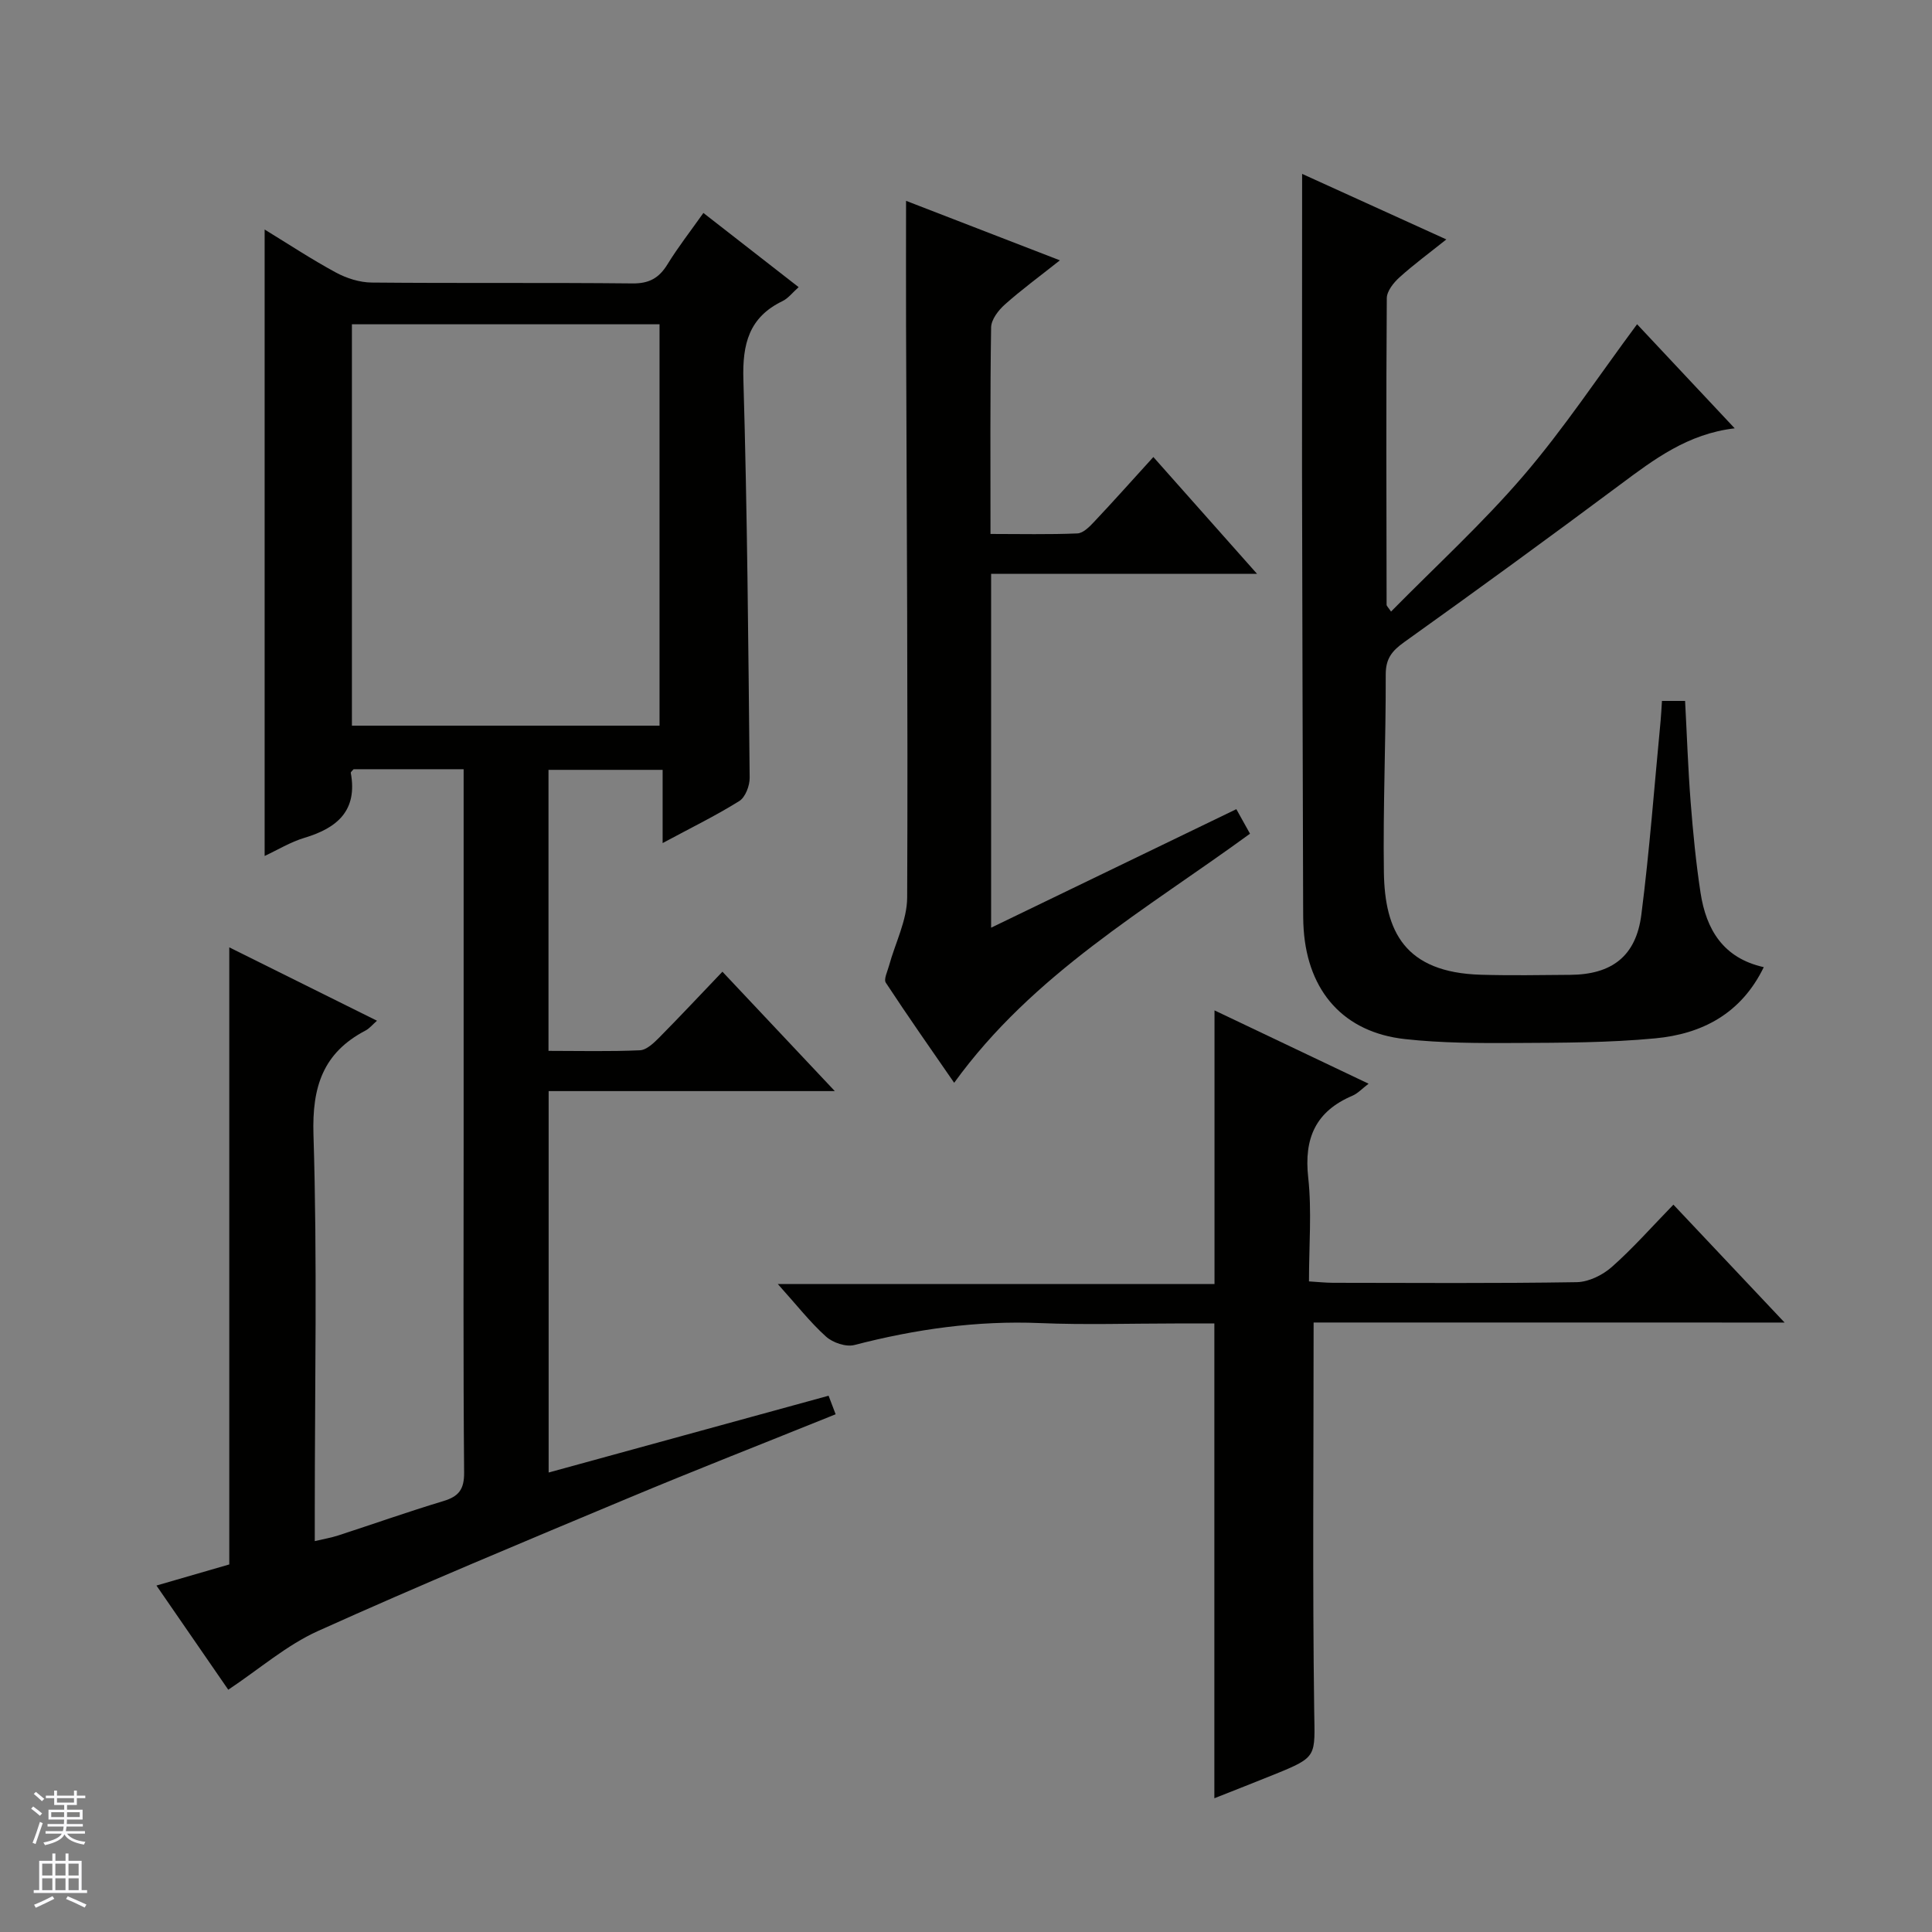
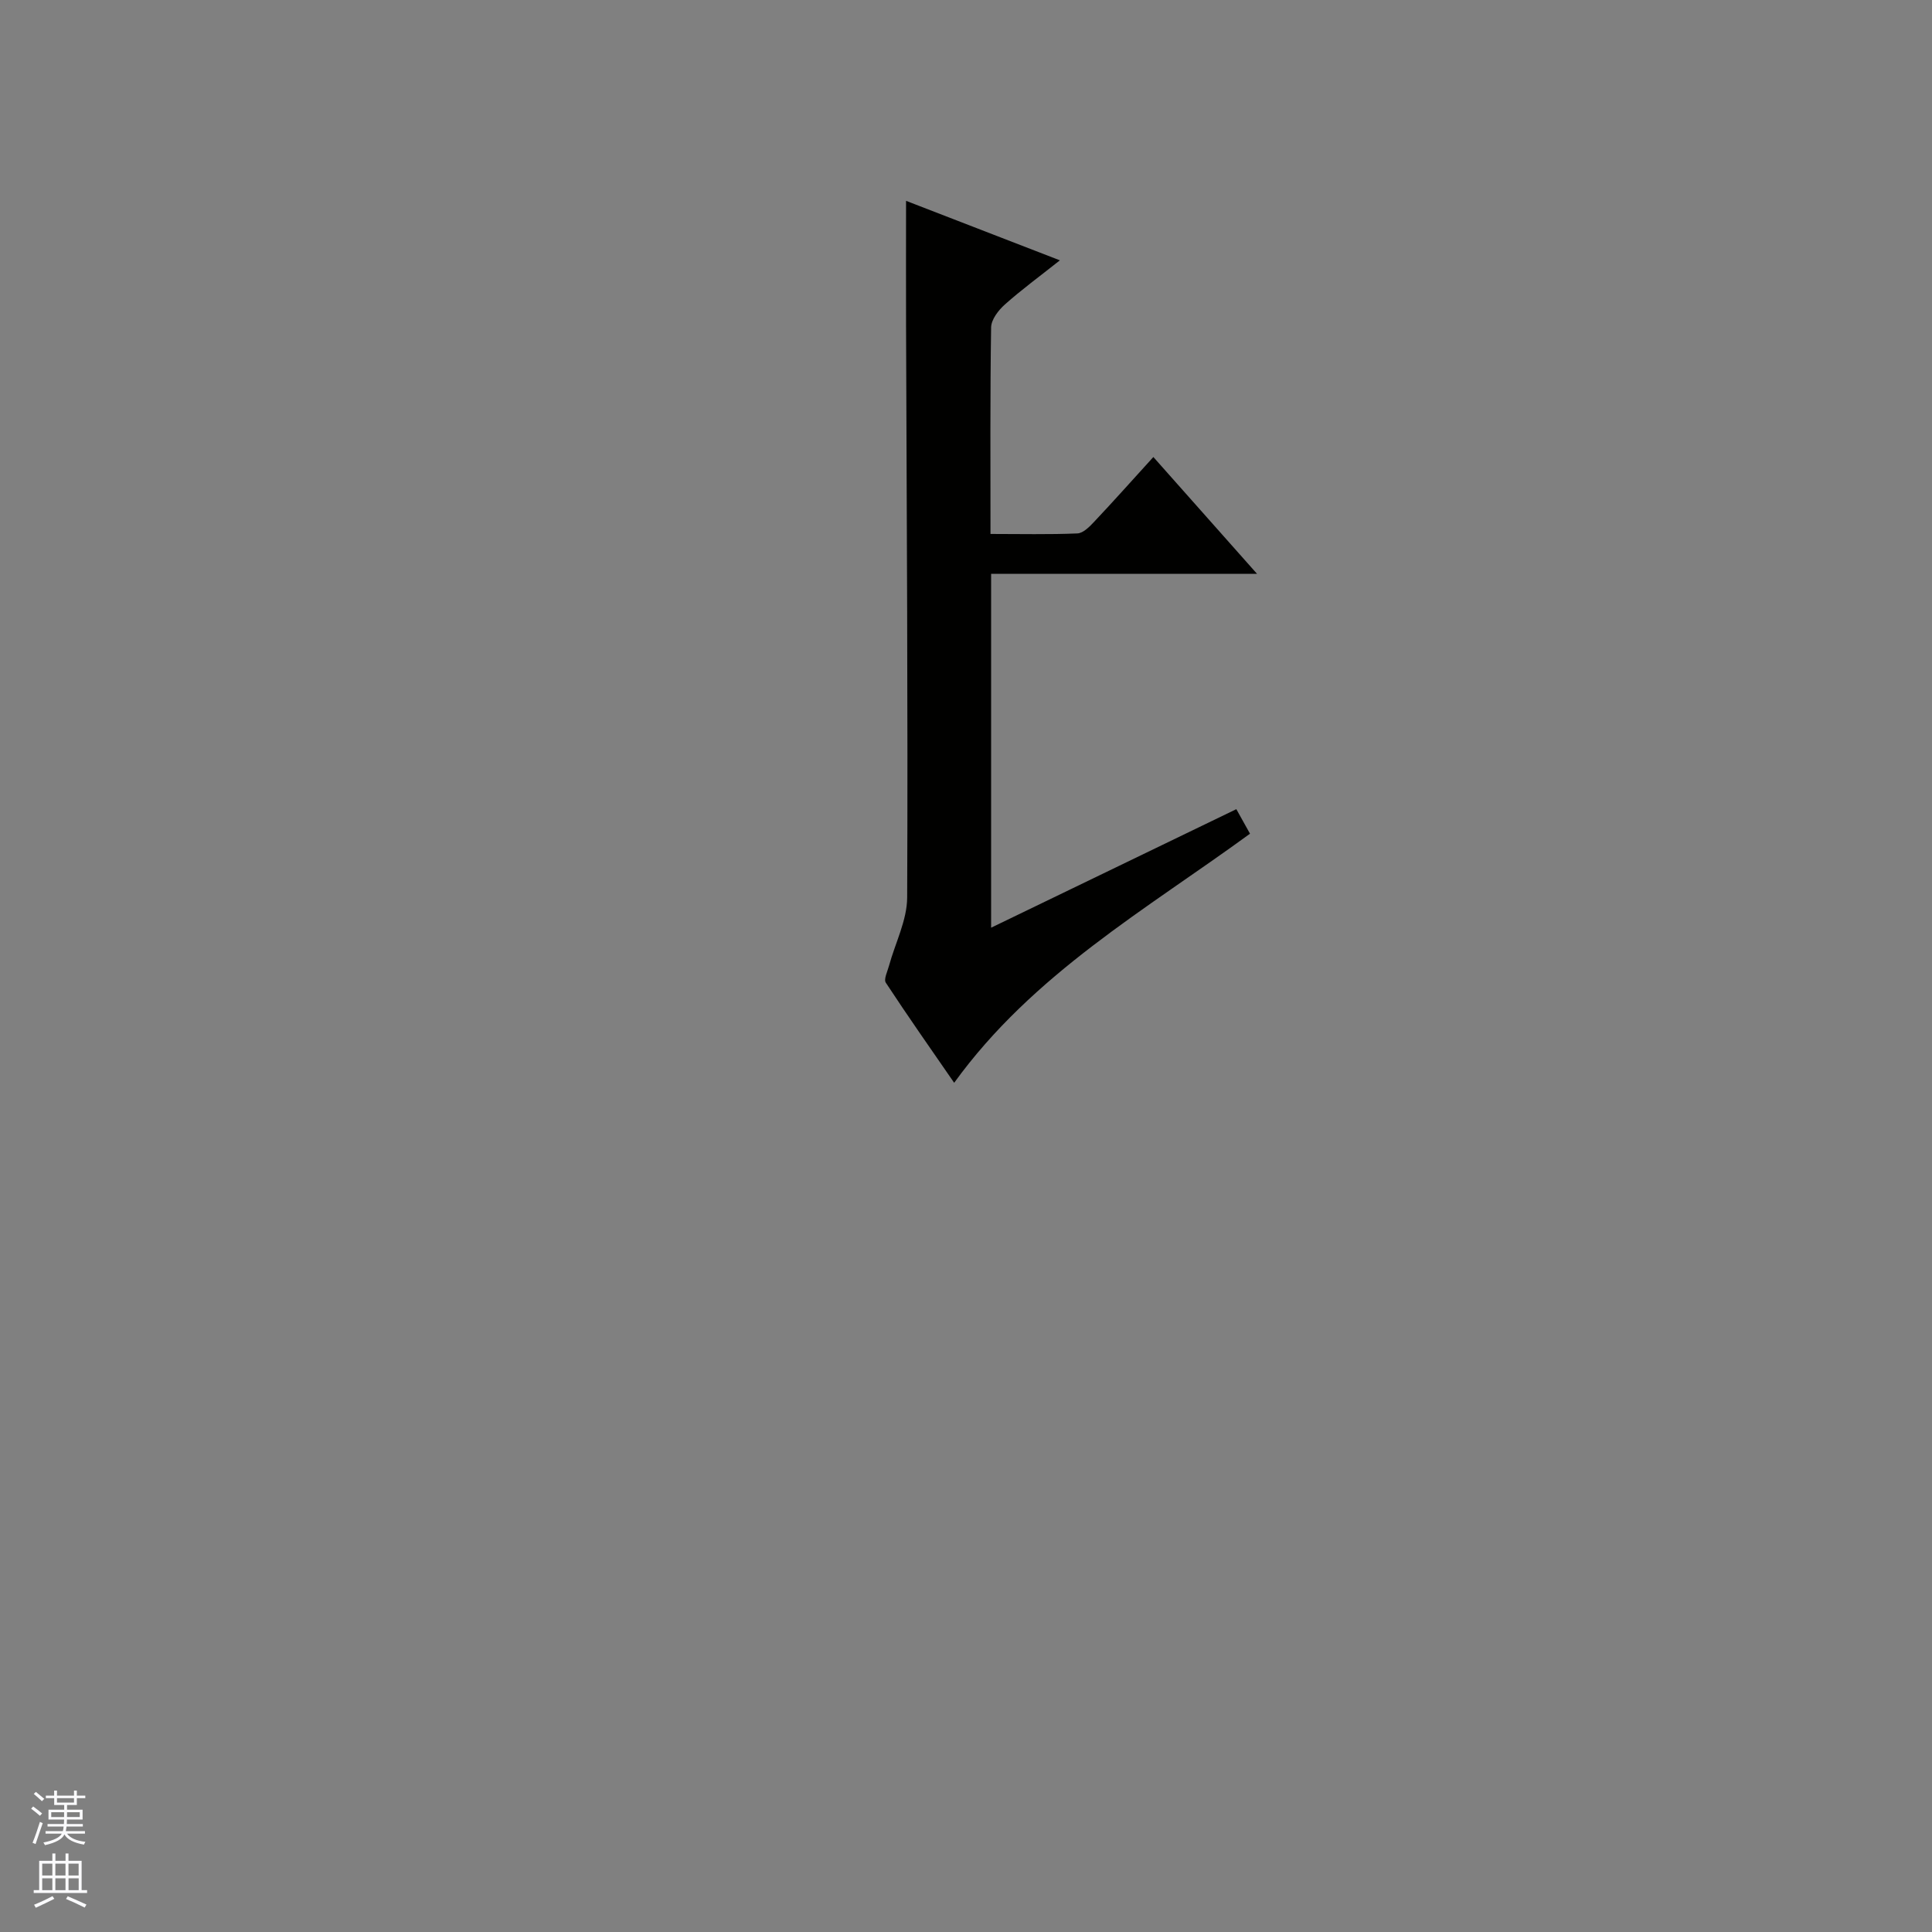
<svg xmlns="http://www.w3.org/2000/svg" enable-background="new 0 0 400 400" viewBox="0 0 400 400">
  <rect x="0" y="0" width="400" height="400" fill="#808080" stroke="none" />
  <g fill="#010100">
-     <path d="m149.57 201.18c7.9 8.39 15.24 16.19 23.27 24.72-20.33 0-39.59 0-59.25 0v78.97c19.39-5.32 38.53-10.57 57.96-15.9.46 1.2.9 2.37 1.46 3.84-14.47 5.84-28.82 11.45-43.04 17.4-21.46 8.98-42.95 17.92-64.15 27.48-6.47 2.92-12.05 7.81-18.56 12.15-4.5-6.54-9.55-13.85-14.87-21.57 5.48-1.59 10.39-3.01 15.08-4.37 0-42.56 0-84.84 0-127.76 10.03 4.98 20.14 10 30.58 15.19-.94.82-1.56 1.61-2.37 2.03-8.82 4.62-11.09 11.66-10.78 21.57.81 25.97.27 51.99.27 77.98v6.16c1.89-.45 3.42-.7 4.88-1.18 7.26-2.36 14.45-4.91 21.75-7.11 3.19-.96 4.32-2.42 4.29-5.93-.2-23-.1-45.99-.1-68.99 0-23.66 0-47.33 0-70.99 0-1.79 0-3.58 0-5.61-7.9 0-15.34 0-22.78 0-.2.26-.62.55-.58.76 1.42 7.78-2.77 11.39-9.56 13.43-2.94.88-5.64 2.54-8.28 3.77 0-43.43 0-86.41 0-129.7 4.83 2.95 9.67 6.15 14.75 8.9 2.22 1.2 4.93 2.06 7.43 2.08 18 .17 36-.01 53.99.18 3.47.04 5.51-1.14 7.25-3.98 2.17-3.53 4.74-6.82 7.42-10.61 6.51 5.07 12.89 10.05 19.72 15.36-1.25 1.1-2.14 2.31-3.34 2.89-6.96 3.36-8.32 8.9-8.1 16.26.81 27.46 1.02 54.94 1.3 82.42.02 1.65-.89 4.04-2.15 4.83-4.89 3.05-10.1 5.59-15.87 8.7 0-5.36 0-10.07 0-15.16-8.08 0-15.66 0-23.63 0v58.18c6.36 0 12.65.16 18.92-.12 1.38-.06 2.87-1.5 3.99-2.62 4.32-4.37 8.51-8.85 13.1-13.65zm-76.71-134.04v83.1h63.69c0-27.91 0-55.46 0-83.1-21.38 0-42.35 0-63.69 0z" />
-     <path d="m269.59 36c9.22 4.19 19.19 8.72 29.86 13.57-3.46 2.77-6.72 5.16-9.71 7.86-1.22 1.1-2.61 2.85-2.62 4.31-.15 21.16-.08 42.31-.04 63.47 0 .25.31.5.92 1.41 9.27-9.42 18.96-18.27 27.44-28.16 8.38-9.77 15.53-20.6 23.5-31.33 6.33 6.75 13.09 13.95 20.21 21.55-9.7 1.13-16.66 6.4-23.72 11.66-14.79 11.02-29.7 21.89-44.71 32.61-2.54 1.82-3.83 3.41-3.82 6.72.04 13.64-.58 27.29-.38 40.93.18 12.17 4.27 20.75 20.09 21.21 6.16.18 12.33.07 18.49.02 8.59-.06 13.62-3.84 14.72-12.43 1.71-13.34 2.7-26.76 3.99-40.15.12-1.29.18-2.59.28-4.13h4.79c.38 7.08.61 14.03 1.15 20.94.49 6.28 1.1 12.57 2.05 18.79 1.17 7.59 4.69 13.52 13.09 15.39-4.69 9.66-12.81 13.83-22.48 14.74-9.58.91-19.27.91-28.91.96-7.64.04-15.33.03-22.91-.81-12.62-1.39-20.07-9.8-20.96-22.68-.12-1.66-.1-3.33-.11-5-.08-29.98-.18-59.97-.23-89.95-.01-20.42.02-40.84.02-61.5z" />
-     <path d="m271.97 273.81c0 27.37-.24 53.82.12 80.27.13 9.63.79 9.63-8.23 13.29-4.11 1.67-8.24 3.27-12.44 4.94 0-32.92 0-65.31 0-98.3-2.55 0-5.33 0-8.1 0-9.33 0-18.67.31-27.98-.08-13.1-.55-25.82 1.27-38.45 4.54-1.74.45-4.48-.48-5.88-1.75-3.3-2.97-6.07-6.54-9.97-10.87h90.41c0-19.22 0-37.63 0-56.66 10.39 4.94 20.88 9.94 31.9 15.18-1.35 1.03-2.24 2.02-3.35 2.49-7.59 3.23-10.05 8.78-9.15 16.92.76 6.9.16 13.96.16 21.52 1.79.11 3.37.28 4.95.29 16.83.02 33.65.14 50.48-.13 2.47-.04 5.36-1.46 7.26-3.14 4.35-3.84 8.22-8.24 12.76-12.91 7.64 8.1 14.98 15.88 23.02 24.41-33.22-.01-65.55-.01-97.51-.01z" />
    <path d="m205.2 118.8v73.27c17.08-8.26 33.72-16.3 50.77-24.54 1 1.8 1.85 3.33 2.83 5.08-21.52 15.71-44.92 28.99-61.25 51.57-4.76-6.9-9.57-13.74-14.15-20.72-.47-.71.34-2.32.65-3.48 1.29-4.73 3.75-9.44 3.77-14.17.17-39.48-.1-78.95-.23-118.43-.03-8.41 0-16.82 0-25.8 10.31 3.99 20.57 7.96 31.85 12.32-4.3 3.41-8 6.11-11.4 9.15-1.34 1.19-2.82 3.12-2.84 4.74-.22 13.98-.13 27.97-.13 42.76 6.16 0 12.08.14 17.99-.11 1.21-.05 2.54-1.41 3.51-2.45 3.99-4.23 7.86-8.58 12.22-13.37 7.01 7.9 13.92 15.68 21.47 24.19-18.68-.01-36.66-.01-55.06-.01z" />
  </g>
  <path d="m6.45 374.46.42-.45c.65.47 1.27.95 1.85 1.44l-.45.49c-.66-.56-1.26-1.06-1.83-1.48m.93 7.33-.63-.26c.55-1.36 1.05-2.8 1.52-4.33.19.1.38.19.59.27-.46 1.29-.95 2.73-1.48 4.32m-.38-10.38.44-.42c.43.34 1.01.82 1.74 1.44l-.49.49c-.53-.51-1.09-1.01-1.69-1.51m2.5.35h1.72v-1.04h.59v1.04h3.52v-1.04h.59v1.04h1.75v.53h-1.75v1.42h-2.03v.97h3.22v2.03h-3.24c0 .35-.01.66-.03.93h3.32v.53h-3.37c-.03.27-.08.58-.15.94h3.96v.53h-3.71c.67.92 1.93 1.48 3.79 1.68-.13.24-.23.44-.29.59-2.13-.38-3.48-1.08-4.04-2.12-.43.97-1.77 1.72-4.03 2.23-.09-.19-.2-.37-.33-.55 2.1-.42 3.37-1.03 3.81-1.83h-3.36v-.53h3.58c.08-.29.13-.61.16-.94h-3.33v-.53h3.39c.02-.27.04-.58.04-.93h-3.23v-2.03h3.25v-.97h-2.07v-1.42h-1.73zm1.12 3.44v1h2.65c.01-.3.02-.44.01-.4v-.25-.35zm1.19-2h3.52v-.91h-3.52zm4.71 2h-2.63v.59c0 .15-.01.28-.01.4h2.64z" fill="#fafafc" />
  <path d="m13.55 383.74h.63v1.52h2.72v6.07h1.13v.6h-11.05v-.6h1.13v-6.07h2.73v-1.52h.63v1.52h2.1v-1.52zm-2.68 8.83.38.56c-1.24.63-2.53 1.25-3.85 1.85-.1-.21-.21-.42-.34-.63 1.36-.55 2.63-1.15 3.81-1.78m-2.13-4.27h2.1v-2.45h-2.1zm0 3.04h2.1v-2.46h-2.1zm2.72-3.04h2.1v-2.45h-2.1zm0 3.04h2.1v-2.46h-2.1zm6.07 3.6c-1.41-.71-2.7-1.3-3.86-1.78l.35-.56c1.45.62 2.75 1.19 3.88 1.72zm-1.25-9.09h-2.1v2.45h2.1zm-2.09 5.49h2.1v-2.46h-2.1z" fill="#fafafc" />
</svg>